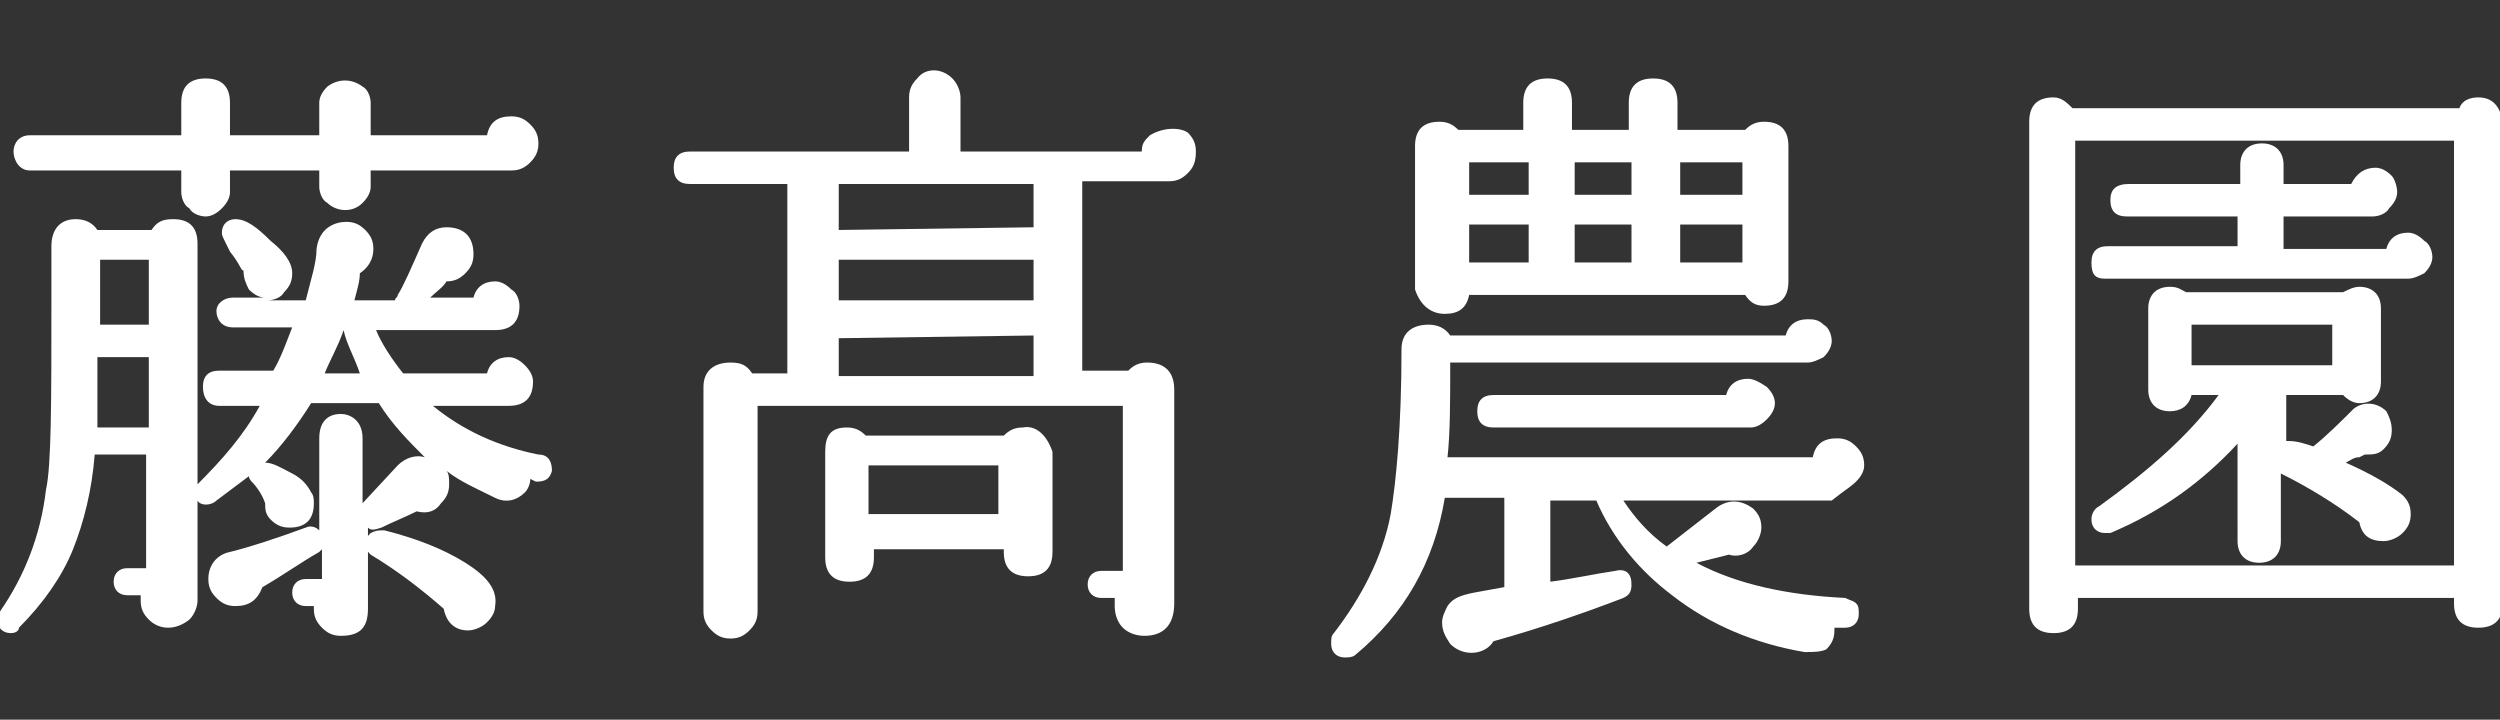
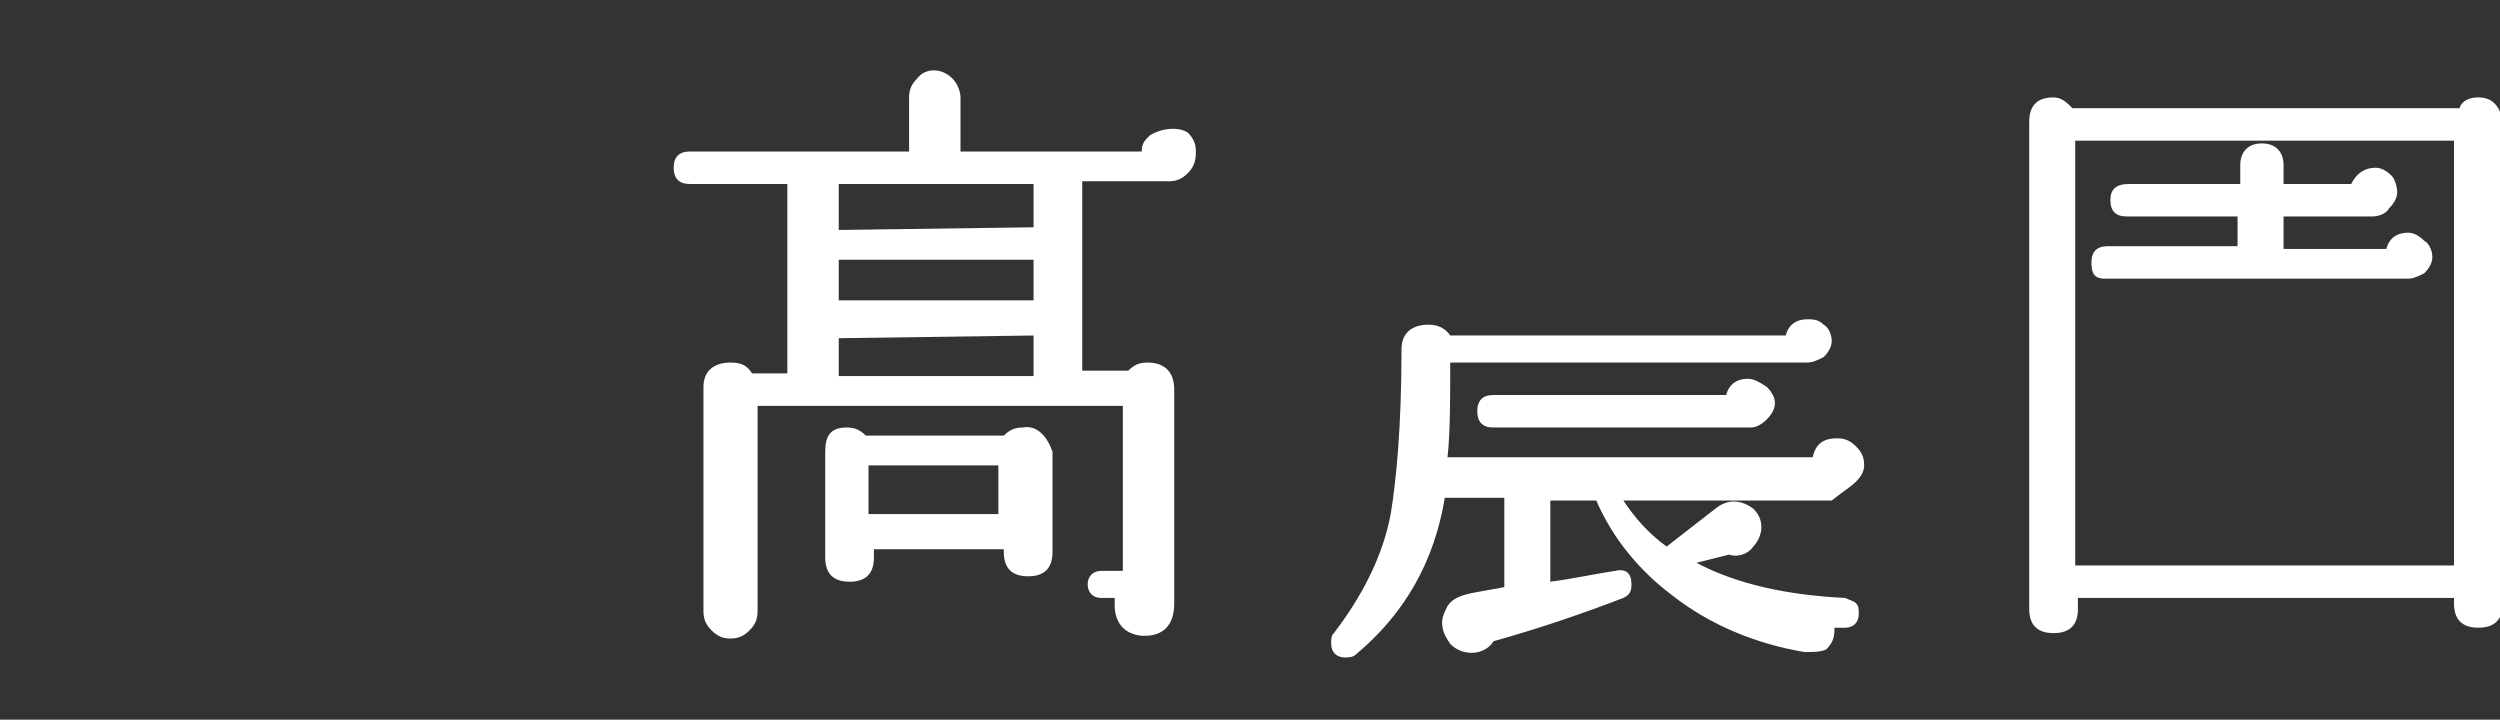
<svg xmlns="http://www.w3.org/2000/svg" version="1.1" id="_レイヤー_2" x="0px" y="0px" viewBox="0 0 92.4 26.6" style="enable-background:new 0 0 92.4 26.6;" xml:space="preserve">
  <rect x="0" y="0" width="92.4" height="26.6" fill="#333333" stroke="none" />
  <style type="text/css">
	.st0{fill:#FFFFFF;}
</style>
  <g id="_レイヤー_1-2">
    <g>
      <g>
-         <path class="st0" d="M17.2,20.8c-0.8-0.5-1.8-0.9-3-1.2c-0.2,0-0.3,0-0.5,0.1c-0.1,0.1-0.2,0.2-0.2,0.4c0,0.2,0.1,0.3,0.2,0.4     c1,0.6,1.9,1.3,2.7,2c0.1,0.5,0.4,0.8,0.9,0.8c0.2,0,0.5-0.1,0.7-0.3c0.2-0.2,0.3-0.4,0.3-0.6C18.4,21.8,18,21.3,17.2,20.8z" />
-         <path class="st0" d="M1.1,6.3h5.6v0.8c0,0.2,0.1,0.5,0.3,0.6C7.1,7.9,7.4,8,7.6,8S8,7.9,8.2,7.7c0.2-0.2,0.3-0.4,0.3-0.6V6.3h3.3     v0.6c0,0.2,0.1,0.5,0.3,0.6c0.3,0.3,0.9,0.4,1.3,0c0.2-0.2,0.3-0.4,0.3-0.6V6.3h5.2c0.3,0,0.5-0.1,0.7-0.3     c0.2-0.2,0.3-0.4,0.3-0.7s-0.1-0.5-0.3-0.7c-0.2-0.2-0.4-0.3-0.7-0.3c-0.5,0-0.8,0.2-0.9,0.7h-4.3V3.8c0-0.2-0.1-0.5-0.3-0.6     c-0.4-0.3-0.9-0.3-1.3,0c-0.2,0.2-0.3,0.4-0.3,0.6V5H8.5V3.8c0-0.6-0.3-0.9-0.9-0.9S6.7,3.2,6.7,3.8V5H1.1C0.7,5,0.5,5.3,0.5,5.6     S0.7,6.3,1.1,6.3L1.1,6.3z" />
-         <path class="st0" d="M19.9,16.8c-1.5-0.3-2.8-0.9-3.9-1.8h2.8c0.6,0,0.9-0.3,0.9-0.9c0-0.2-0.1-0.4-0.3-0.6     c-0.2-0.2-0.4-0.3-0.6-0.3c-0.4,0-0.7,0.2-0.8,0.6h-3.1c-0.4-0.5-0.8-1.1-1-1.6h4.4c0.6,0,0.9-0.3,0.9-0.9c0-0.2-0.1-0.5-0.3-0.6     c-0.2-0.2-0.4-0.3-0.6-0.3c-0.4,0-0.7,0.2-0.8,0.6h-1.6c0.2-0.2,0.5-0.4,0.6-0.6c0.3,0,0.5-0.1,0.7-0.3s0.3-0.4,0.3-0.7     c0-0.7-0.4-1-1-1c-0.4,0-0.7,0.2-0.9,0.6c-0.4,0.9-0.7,1.6-0.9,1.9c0,0.1-0.1,0.1-0.1,0.2h-1.5c0.1-0.4,0.2-0.7,0.2-1     c0.3-0.2,0.5-0.5,0.5-0.9c0-0.3-0.1-0.5-0.3-0.7s-0.4-0.3-0.7-0.3c-0.4,0-1,0.2-1.1,1c0,0.5-0.2,1.1-0.4,1.9H9.9     c0.2,0,0.5-0.1,0.6-0.3c0.2-0.2,0.3-0.4,0.3-0.7c0-0.4-0.3-0.8-0.8-1.2C9.5,8.4,9.1,8.1,8.7,8.1c-0.3,0-0.5,0.2-0.5,0.5     c0,0.1,0,0.1,0.3,0.7C8.9,9.8,8.9,10,9,10c0,0.3,0.1,0.5,0.2,0.7C9.4,10.9,9.6,11,9.8,11H8.6C8.3,11,8,11.2,8,11.5     s0.2,0.6,0.6,0.6h2.2c-0.2,0.5-0.4,1.1-0.7,1.6h-2c-0.4,0-0.6,0.2-0.6,0.6S7.7,15,8.1,15h1.5c-0.6,1.1-1.4,2-2.3,2.9l0,0V9     c0-0.6-0.3-0.9-0.9-0.9C6,8.1,5.8,8.2,5.6,8.5h-2C3.4,8.2,3.1,8.1,2.8,8.1c-0.6,0-0.9,0.4-0.9,1v2c0,3.8,0,6.1-0.2,7     c-0.2,1.7-0.8,3.2-1.7,4.5c0,0.1-0.1,0.2-0.1,0.3c0,0.3,0.2,0.5,0.5,0.5c0.2,0,0.3-0.1,0.3-0.2c0.9-0.9,1.6-1.9,2-2.9     s0.7-2.2,0.8-3.5h1.9V21H4.7c-0.3,0-0.5,0.2-0.5,0.5S4.4,22,4.7,22h0.5c0,0.1,0,0.1,0,0.2c0,0.3,0.1,0.5,0.3,0.7     c0.4,0.4,1,0.4,1.5,0c0.2-0.2,0.3-0.5,0.3-0.7v-3.7c0.1,0.2,0.5,0.2,0.7,0c0.4-0.3,0.8-0.6,1.2-0.9c0,0.1,0.1,0.2,0.1,0.2     c0.2,0.2,0.4,0.5,0.5,0.8c0,0.2,0,0.4,0.2,0.6s0.4,0.3,0.7,0.3c0.6,0,0.9-0.3,0.9-0.9c0-0.1,0-0.3-0.1-0.4     c-0.1-0.2-0.3-0.5-0.7-0.7s-0.7-0.4-1-0.4l0,0c0.6-0.6,1.2-1.4,1.7-2.2H14c0.5,0.8,1.1,1.4,1.7,2c-0.3-0.1-0.7,0-1,0.3l-1.3,1.4     v-2.4c0-0.7-0.5-0.9-0.8-0.9c-0.5,0-0.8,0.3-0.8,0.9v3.4c-0.1-0.1-0.3-0.2-0.5-0.1c-1.1,0.4-2,0.7-2.8,0.9     c-0.5,0.1-0.8,0.5-0.8,1c0,0.3,0.1,0.5,0.3,0.7c0.2,0.2,0.4,0.3,0.7,0.3c0.5,0,0.8-0.2,1-0.7c0.7-0.4,1.4-0.9,2.1-1.3l0.1-0.1     v1.1h-0.6c-0.3,0-0.5,0.2-0.5,0.5s0.2,0.5,0.5,0.5h0.3v0.1c0,0.3,0.1,0.5,0.3,0.7s0.4,0.3,0.7,0.3c0.7,0,1-0.3,1-1v-3     c0.1,0.1,0.2,0.1,0.5,0c0.4-0.2,0.9-0.4,1.3-0.6c0.4,0.1,0.7,0,0.9-0.3c0.2-0.2,0.3-0.4,0.3-0.7c0-0.2,0-0.4-0.1-0.5     c0.5,0.4,1.2,0.7,1.8,1c0.4,0.2,0.8,0.1,1.1-0.2c0.1-0.1,0.2-0.3,0.2-0.5l0.2,0.1c0.2,0,0.5,0,0.6-0.4     C20.4,17.1,20.3,16.8,19.9,16.8L19.9,16.8z M3.7,12.1V9.6h1.8V12H3.7V12.1z M5.5,13.2v2.6H3.6c0-0.6,0-1.4,0-2.6     C3.7,13.2,5.5,13.2,5.5,13.2z M13.3,13.8H12c0.2-0.5,0.5-1,0.7-1.6l0,0C12.8,12.7,13.1,13.2,13.3,13.8L13.3,13.8z" />
-         <path class="st0" d="M53.4,11.6c0.5,0,0.8-0.2,0.9-0.7h10.2c0.2,0.3,0.4,0.4,0.7,0.4c0.6,0,0.9-0.3,0.9-0.9v-5     c0-0.6-0.3-0.9-0.9-0.9c-0.3,0-0.5,0.1-0.7,0.3H62v-1c0-0.6-0.3-0.9-0.9-0.9s-0.9,0.3-0.9,0.9v1h-2.1v-1c0-0.6-0.3-0.9-0.9-0.9     s-0.9,0.3-0.9,0.9v1h-2.4c-0.2-0.2-0.4-0.3-0.7-0.3c-0.6,0-0.9,0.3-0.9,0.9v5.3C52.5,11.3,52.9,11.6,53.4,11.6L53.4,11.6z      M54.3,7.2V6h2.2v1.2H54.3z M54.3,9.8V8.3h2.2v1.4h-2.2V9.8z M58.2,7.2V6h2.1v1.2H58.2z M58.2,9.8V8.3h2.1v1.4h-2.1V9.8z      M62.1,7.2V6h2.3v1.2H62.1z M62.1,9.8V8.3h2.3v1.4h-2.3V9.8z" />
        <path class="st0" d="M63.8,14.6h-8.6c-0.4,0-0.6,0.2-0.6,0.6s0.2,0.6,0.6,0.6h9.5c0.2,0,0.4-0.1,0.6-0.3s0.3-0.4,0.3-0.6     c0-0.2-0.1-0.4-0.3-0.6C65,14.1,64.8,14,64.6,14C64.2,14,63.9,14.2,63.8,14.6z" />
        <path class="st0" d="M68.6,17.8c0.2-0.2,0.3-0.4,0.3-0.6c0-0.3-0.1-0.5-0.3-0.7c-0.2-0.2-0.4-0.3-0.7-0.3c-0.5,0-0.8,0.2-0.9,0.7     H53.5c0.1-0.9,0.1-2.1,0.1-3.5h13.2c0.2,0,0.4-0.1,0.6-0.2c0.2-0.2,0.3-0.4,0.3-0.6s-0.1-0.5-0.3-0.6c-0.2-0.2-0.4-0.2-0.6-0.2     c-0.4,0-0.7,0.2-0.8,0.6H53.6c-0.2-0.3-0.5-0.4-0.8-0.4c-0.6,0-1,0.3-1,0.9c0,2.9-0.2,4.9-0.4,6.1c-0.3,1.6-1.1,3.1-2.1,4.4     c-0.1,0.1-0.1,0.2-0.1,0.4c0,0.3,0.2,0.5,0.5,0.5c0.1,0,0.3,0,0.4-0.1c1.8-1.5,2.9-3.4,3.3-5.8h2.2v3.3l-1.1,0.2     c-0.5,0.1-0.8,0.2-1,0.5c-0.1,0.2-0.2,0.4-0.2,0.6c0,0.3,0.1,0.5,0.3,0.8c0.5,0.5,1.3,0.4,1.6-0.1c1.8-0.5,3.5-1.1,4.8-1.6     c0.2-0.1,0.3-0.2,0.3-0.5c0-0.4-0.2-0.6-0.6-0.5c-0.7,0.1-1.6,0.3-2.4,0.4v-3H59c0.6,1.4,1.6,2.6,2.8,3.5     c1.4,1.1,3.1,1.8,4.9,2.1c0.3,0,0.6,0,0.8-0.1c0.2-0.2,0.3-0.4,0.3-0.7v-0.1c0.2,0,0.3,0,0.4,0c0.3,0,0.5-0.2,0.5-0.5     c0-0.2,0-0.3-0.1-0.4s-0.2-0.1-0.4-0.2c-2.1-0.1-4-0.5-5.5-1.3c0.4-0.1,0.8-0.2,1.2-0.3c0.3,0.1,0.7,0,0.9-0.3     c0.2-0.2,0.3-0.5,0.3-0.7c0-0.3-0.1-0.5-0.3-0.7c-0.4-0.3-0.9-0.4-1.4,0l-1.8,1.4c-0.7-0.5-1.2-1.1-1.6-1.7h7.7     C68.2,18.1,68.4,18,68.6,17.8L68.6,17.8z" />
        <path class="st0" d="M91.6,3.6c-0.3,0-0.6,0.1-0.7,0.4H76.6c-0.2-0.2-0.4-0.4-0.7-0.4c-0.6,0-0.9,0.3-0.9,0.9v18     c0,0.6,0.3,0.9,0.9,0.9s0.9-0.3,0.9-0.9v-0.4h13.9v0.2c0,0.6,0.3,0.9,0.9,0.9s0.9-0.3,0.9-0.9V4.5C92.4,3.9,92.1,3.6,91.6,3.6z      M90.7,5.2v15.7h-14V5.2H90.7z" />
-         <path class="st0" d="M86.7,17.1c0.2-0.1,0.3-0.2,0.5-0.2l0.2-0.1c0.3,0,0.5,0,0.7-0.2s0.3-0.4,0.3-0.7s-0.1-0.5-0.2-0.7     c-0.3-0.3-0.8-0.4-1.2-0.1c-0.5,0.5-1,1-1.5,1.4c-0.3-0.1-0.6-0.2-0.9-0.2c0,0,0,0-0.1,0v-1.7h2.1c0.2,0.2,0.4,0.3,0.6,0.3     c0.5,0,0.8-0.3,0.8-0.8v-2.7c0-0.5-0.3-0.8-0.8-0.8c-0.2,0-0.4,0.1-0.6,0.2h-5.8c-0.2-0.1-0.3-0.2-0.6-0.2     c-0.5,0-0.8,0.3-0.8,0.8v3c0,0.5,0.3,0.8,0.8,0.8c0.4,0,0.7-0.2,0.8-0.6h1c-1.1,1.5-2.6,2.8-4.4,4.1c-0.2,0.1-0.3,0.3-0.3,0.5     c0,0.3,0.2,0.5,0.5,0.5c0.1,0,0.2,0,0.2,0c1.9-0.8,3.4-1.9,4.7-3.3V20c0,0.5,0.3,0.8,0.8,0.8s0.8-0.3,0.8-0.8v-2.5     c1,0.5,2,1.1,2.9,1.8c0.1,0.5,0.4,0.7,0.9,0.7c0.2,0,0.5-0.1,0.7-0.3c0.2-0.2,0.3-0.4,0.3-0.7c0-0.3-0.1-0.5-0.3-0.7     C88.3,17.9,87.6,17.5,86.7,17.1L86.7,17.1z M86.2,12v1.5H81V12H86.2z" />
        <path class="st0" d="M77.8,10.3L77.8,10.3H89c0.2,0,0.4-0.1,0.6-0.2c0.2-0.2,0.3-0.4,0.3-0.6c0-0.2-0.1-0.5-0.3-0.6     c-0.2-0.2-0.4-0.3-0.6-0.3c-0.4,0-0.7,0.2-0.8,0.6h-3.8V8h3.3c0.2,0,0.5-0.1,0.6-0.3c0.2-0.2,0.3-0.4,0.3-0.6s-0.1-0.5-0.2-0.6     c-0.2-0.2-0.4-0.3-0.6-0.3c-0.4,0-0.7,0.2-0.9,0.6h-2.5V6.1c0-0.5-0.3-0.8-0.8-0.8s-0.8,0.3-0.8,0.8v0.7h-4.1     C78.2,6.8,78,7,78,7.4S78.2,8,78.6,8h4.1v1.1h-4.8c-0.4,0-0.6,0.2-0.6,0.6S77.4,10.3,77.8,10.3L77.8,10.3z" />
        <g>
          <path class="st0" d="M42.5,5c-0.2,0.2-0.3,0.3-0.3,0.6h-6.7v-2c0-0.2-0.1-0.5-0.3-0.7c-0.4-0.4-1-0.4-1.3,0      c-0.2,0.2-0.3,0.4-0.3,0.7v2h-8.1c-0.4,0-0.6,0.2-0.6,0.6s0.2,0.6,0.6,0.6h3.6v7h-1.3c-0.2-0.3-0.4-0.4-0.8-0.4      c-0.6,0-1,0.3-1,0.9v8.3c0,0.3,0.1,0.5,0.3,0.7s0.4,0.3,0.7,0.3c0.3,0,0.5-0.1,0.7-0.3c0.2-0.2,0.3-0.4,0.3-0.7V15h13.5v6.1      h-0.8c-0.3,0-0.5,0.2-0.5,0.5s0.2,0.5,0.5,0.5h0.5c0,0.1,0,0.2,0,0.3c0,0.3,0.1,0.6,0.3,0.8c0.2,0.2,0.5,0.3,0.8,0.3      c0.7,0,1.1-0.4,1.1-1.2v-7.9c0-0.6-0.3-1-1-1c-0.3,0-0.5,0.1-0.7,0.3H40v-7h3.2c0.3,0,0.5-0.1,0.7-0.3c0.2-0.2,0.3-0.4,0.3-0.8      c0-0.3-0.1-0.5-0.3-0.7C43.6,4.7,43,4.7,42.5,5L42.5,5z M38.2,12.4v1.5H31v-0.3c0-0.4,0-0.9,0-1.1L38.2,12.4L38.2,12.4z M31,8.5      V6.8h7.2c0,0.7,0,1.4,0,1.6L31,8.5L31,8.5z M38.2,9.6v1.5H31V9.6H38.2z" />
          <path class="st0" d="M37.8,15.8c-0.3,0-0.5,0.1-0.7,0.3H32c-0.2-0.2-0.4-0.3-0.7-0.3c-0.6,0-0.8,0.3-0.8,0.9v3.9      c0,0.6,0.3,0.9,0.9,0.9s0.9-0.3,0.9-0.9v-0.3h4.8v0.1c0,0.6,0.3,0.9,0.9,0.9s0.9-0.3,0.9-0.9v-3.7      C38.7,16.1,38.3,15.7,37.8,15.8L37.8,15.8z M36.9,17.2V19h-4.8v-1.8H36.9z" />
        </g>
      </g>
    </g>
  </g>
</svg>